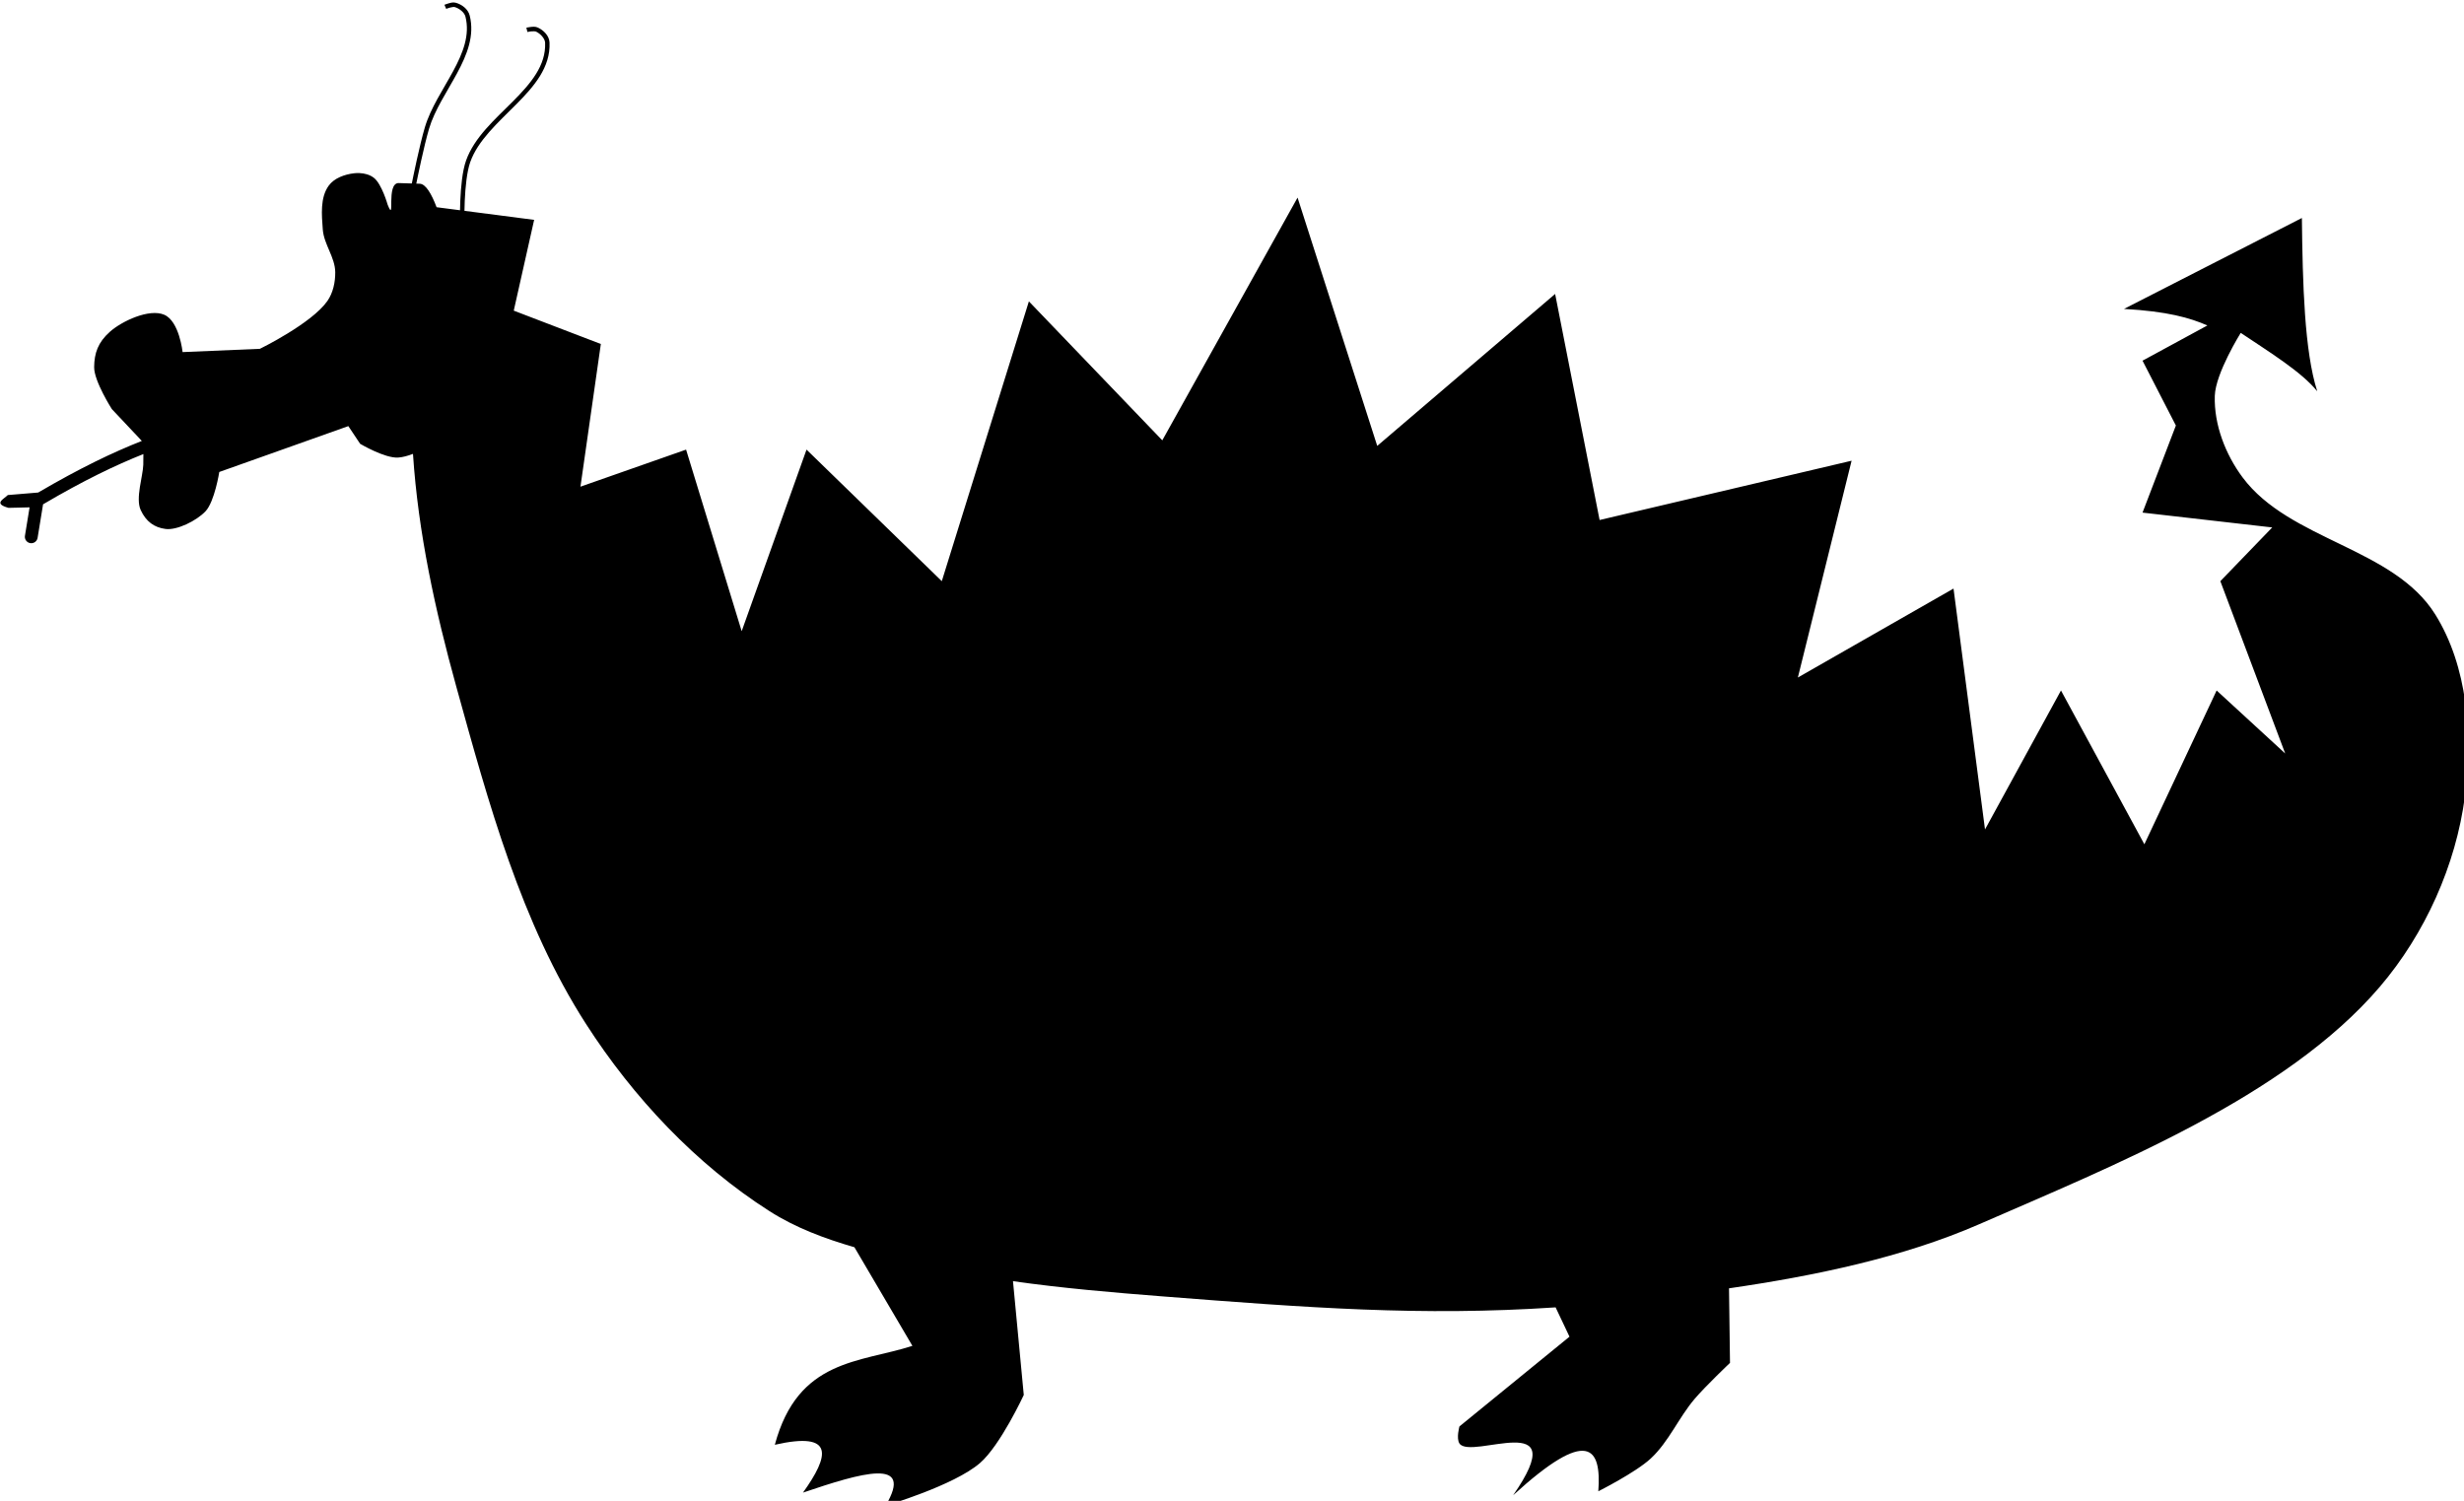
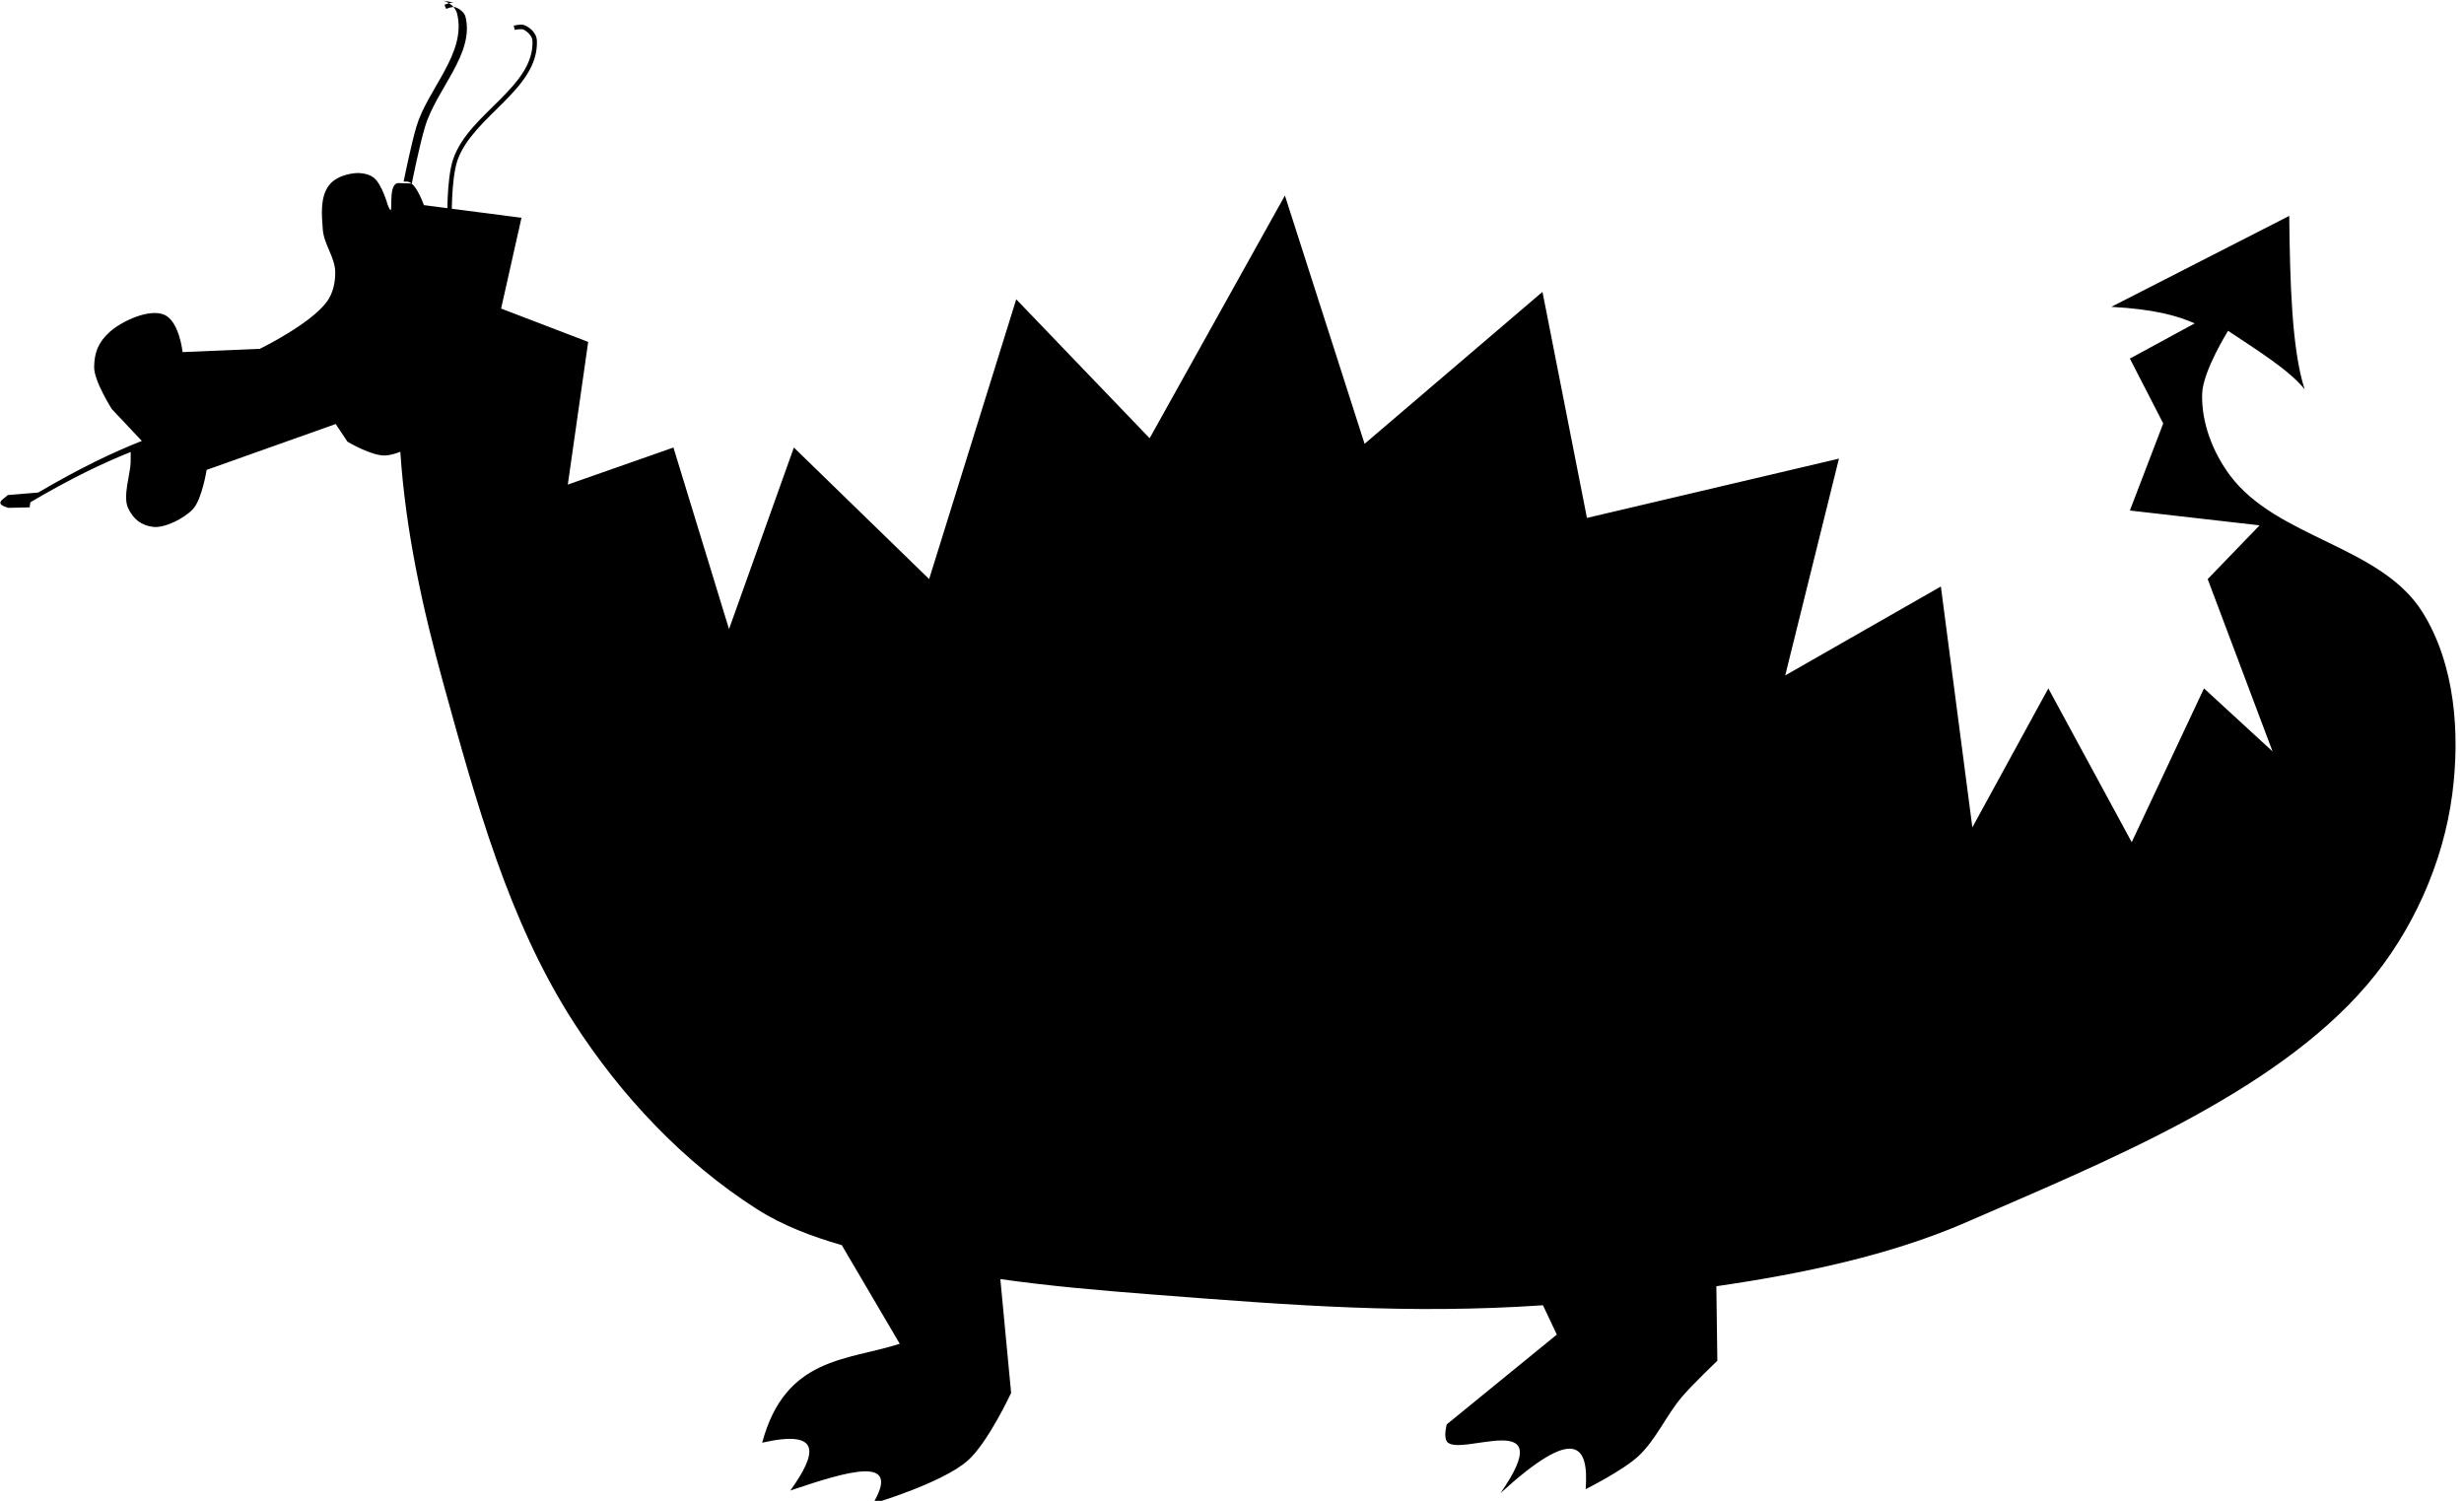
<svg xmlns="http://www.w3.org/2000/svg" id="svg954" version="1.1" viewBox="0 0 147.353 89.761" height="89.761mm" width="147.353mm">
  <g transform="translate(-14.153,-92.678)" id="layer1">
    <g id="g1639">
-       <path id="path1531" style="fill-opacity: 1; stroke: none; stroke-width: 1px; stroke-linecap: butt; stroke-linejoin: miter; stroke-opacity: 1;" d="m 155.82,350.281 c -0.43,-0.013 -0.849,0.11 -1.221,0.219 -0.496,0.145 -0.895,0.309 -0.895,0.309 l 0.398,0.924 c 0,0 0.345,-0.147 0.775,-0.273 0.431,-0.126 0.96,-0.189 1.107,-0.148 1.061,0.289 2.218,1.199 2.459,2.156 1.046,4.157 -0.54,8.186 -2.77,12.312 -2.23,4.126 -5.09,8.297 -6.393,12.705 -1.211,4.099 -2.678,11.355 -2.938,12.648 l -2.939,-0.092 c -2.984,-0.093 -0.702,9.352 -2.514,4.879 0,0 -1.315,-4.663 -3.104,-6.061 -0.897,-0.701 -2.096,-1.028 -3.275,-1.076 -0.393,-0.016 -0.783,-10e-4 -1.16,0.041 -2.124,0.239 -4.514,1.075 -5.766,2.809 -1.951,2.701 -1.581,6.584 -1.33,9.906 0.251,3.328 2.778,6.272 2.809,9.609 0.02,2.247 -0.487,4.664 -1.775,6.506 -3.565,5.099 -15.227,10.791 -15.227,10.791 l -17.445,0.74 c 0,0 -0.733,-6.966 -4.141,-8.428 -3.408,-1.462 -9.583,1.449 -12.27,3.844 -2.687,2.395 -3.519,4.817 -3.549,7.984 -0.03,3.168 3.992,9.461 3.992,9.461 l 6.766,7.189 c -6.469,2.546 -13.959,6.119 -23.389,11.645 l -6.857,0.568 c -0.946,0.962 -3.334,1.925 0.156,2.887 h 0.088 0.029 l 4.643,-0.111 -1.047,6.416 c -0.129,0.789 0.406,1.533 1.195,1.66 0.787,0.13 1.529,-0.403 1.66,-1.189 l 1.234,-7.572 c 9.185,-5.409 16.395,-8.855 22.637,-11.338 7.39e-4,0.768 0.006,1.528 -0.02,2.412 -0.074,2.54 -1.794,7.583 -0.592,10.201 1.202,2.618 3.049,3.953 5.619,4.287 2.57,0.334 6.971,-1.824 9.018,-3.99 2.047,-2.166 3.105,-8.871 3.105,-8.871 l 29.125,-10.35 2.66,3.992 c 0,0 5.542,3.295 8.576,3.105 1.013,-0.063 2.16,-0.376 3.35,-0.832 1.165,17.774 5.028,35.399 9.783,52.562 7.258,26.193 14.573,53.241 29.27,76.105 10.659,16.583 24.781,31.63 41.398,42.234 5.859,3.739 12.425,6.187 19.17,8.146 l 13.084,22.256 c -11.894,3.837 -25.826,2.917 -31.047,22.324 13.67,-3.102 12.263,2.541 6.357,10.793 13.131,-4.443 25.219,-8.067 18.629,2.957 0,0 15.391,-4.527 21.289,-9.609 4.619,-3.98 9.904,-15.377 9.904,-15.377 l -2.434,-25.682 c 11.174,1.583 22.458,2.549 33.697,3.426 32.829,2.562 58.377,4.518 88.756,2.482 l 3.133,6.615 -24.836,20.256 c 0,0 -0.754,2.663 0,3.844 2.598,3.883 26.012,-8.321 12.123,11.68 16.875,-15.416 19.949,-10.902 19.219,-0.889 0,0 8.416,-4.231 11.826,-7.391 4.085,-3.785 6.296,-9.215 9.906,-13.455 2.463,-2.892 7.984,-8.131 7.984,-8.131 l -0.223,-16.826 c 19.42,-2.824 39.321,-6.978 56.52,-14.492 30.007,-13.11 69.044,-28.635 90.322,-53.525 10.217,-11.952 17.212,-27.478 19.236,-43.07 1.782,-13.726 0.627,-29.233 -6.691,-40.98 -9.407,-15.101 -32.857,-16.678 -43.488,-30.943 -3.872,-5.195 -6.473,-11.922 -6.271,-18.398 0.159,-5.123 5.854,-14.217 5.854,-14.217 6.549,4.396 13.724,8.79 17.268,13.186 -2.902,-9.014 -3.301,-24.239 -3.469,-39.113 l -40.143,20.52 c 9.765,0.546 14.919,2.015 18.816,3.734 l -14.635,7.945 7.527,14.635 -7.527,19.654 29.271,3.346 -11.709,12.127 14.635,38.889 -15.471,-14.219 -16.309,34.709 -18.818,-34.709 -17.145,31.363 -7.107,-54.361 -35.125,20.072 12.125,-48.926 -56.869,13.381 -10.035,-51.016 -40.145,34.291 -17.98,-56.035 -30.525,54.779 -30.107,-31.361 -19.654,63.143 -30.525,-29.689 -14.635,40.979 -12.545,-40.979 -23.836,8.363 4.6,-32.199 -19.652,-7.527 4.6,-20.488 -15.725,-2.039 c 0.012,-0.696 0.031,-1.453 0.066,-2.27 0.131,-3.006 0.478,-6.583 1.24,-8.734 1.73,-4.884 6.236,-8.869 10.328,-12.977 4.092,-4.107 7.8,-8.403 7.566,-13.996 -0.065,-1.548 -1.36,-2.788 -2.637,-3.381 -0.545,-0.253 -1.139,-0.193 -1.652,-0.133 -0.514,0.06 -0.938,0.162 -0.938,0.162 l 0.236,0.975 c 0,0 0.367,-0.089 0.812,-0.141 0.446,-0.052 0.982,-0.02 1.121,0.045 1.002,0.466 2.018,1.555 2.059,2.518 0.215,5.129 -3.219,9.169 -7.277,13.242 -4.059,4.074 -8.711,8.115 -10.564,13.348 -0.844,2.382 -1.166,5.983 -1.299,9.027 -0.034,0.778 -0.053,1.513 -0.064,2.186 l -5.287,-0.686 c -1.148,-3.035 -2.454,-5.259 -3.805,-5.301 l -0.773,-0.023 c 0.303,-1.503 1.722,-8.479 2.881,-12.4 1.237,-4.188 4.053,-8.314 6.318,-12.506 2.265,-4.192 3.991,-8.501 2.85,-13.037 -0.372,-1.48 -1.797,-2.507 -3.16,-2.879 -0.145,-0.04 -0.288,-0.058 -0.432,-0.062 z" transform="scale(0.265)" />
+       <path id="path1531" style="fill-opacity: 1; stroke: none; stroke-width: 1px; stroke-linecap: butt; stroke-linejoin: miter; stroke-opacity: 1;" d="m 155.82,350.281 c -0.43,-0.013 -0.849,0.11 -1.221,0.219 -0.496,0.145 -0.895,0.309 -0.895,0.309 l 0.398,0.924 c 0,0 0.345,-0.147 0.775,-0.273 0.431,-0.126 0.96,-0.189 1.107,-0.148 1.061,0.289 2.218,1.199 2.459,2.156 1.046,4.157 -0.54,8.186 -2.77,12.312 -2.23,4.126 -5.09,8.297 -6.393,12.705 -1.211,4.099 -2.678,11.355 -2.938,12.648 l -2.939,-0.092 c -2.984,-0.093 -0.702,9.352 -2.514,4.879 0,0 -1.315,-4.663 -3.104,-6.061 -0.897,-0.701 -2.096,-1.028 -3.275,-1.076 -0.393,-0.016 -0.783,-10e-4 -1.16,0.041 -2.124,0.239 -4.514,1.075 -5.766,2.809 -1.951,2.701 -1.581,6.584 -1.33,9.906 0.251,3.328 2.778,6.272 2.809,9.609 0.02,2.247 -0.487,4.664 -1.775,6.506 -3.565,5.099 -15.227,10.791 -15.227,10.791 l -17.445,0.74 c 0,0 -0.733,-6.966 -4.141,-8.428 -3.408,-1.462 -9.583,1.449 -12.27,3.844 -2.687,2.395 -3.519,4.817 -3.549,7.984 -0.03,3.168 3.992,9.461 3.992,9.461 l 6.766,7.189 c -6.469,2.546 -13.959,6.119 -23.389,11.645 l -6.857,0.568 c -0.946,0.962 -3.334,1.925 0.156,2.887 h 0.088 0.029 l 4.643,-0.111 -1.047,6.416 l 1.234,-7.572 c 9.185,-5.409 16.395,-8.855 22.637,-11.338 7.39e-4,0.768 0.006,1.528 -0.02,2.412 -0.074,2.54 -1.794,7.583 -0.592,10.201 1.202,2.618 3.049,3.953 5.619,4.287 2.57,0.334 6.971,-1.824 9.018,-3.99 2.047,-2.166 3.105,-8.871 3.105,-8.871 l 29.125,-10.35 2.66,3.992 c 0,0 5.542,3.295 8.576,3.105 1.013,-0.063 2.16,-0.376 3.35,-0.832 1.165,17.774 5.028,35.399 9.783,52.562 7.258,26.193 14.573,53.241 29.27,76.105 10.659,16.583 24.781,31.63 41.398,42.234 5.859,3.739 12.425,6.187 19.17,8.146 l 13.084,22.256 c -11.894,3.837 -25.826,2.917 -31.047,22.324 13.67,-3.102 12.263,2.541 6.357,10.793 13.131,-4.443 25.219,-8.067 18.629,2.957 0,0 15.391,-4.527 21.289,-9.609 4.619,-3.98 9.904,-15.377 9.904,-15.377 l -2.434,-25.682 c 11.174,1.583 22.458,2.549 33.697,3.426 32.829,2.562 58.377,4.518 88.756,2.482 l 3.133,6.615 -24.836,20.256 c 0,0 -0.754,2.663 0,3.844 2.598,3.883 26.012,-8.321 12.123,11.68 16.875,-15.416 19.949,-10.902 19.219,-0.889 0,0 8.416,-4.231 11.826,-7.391 4.085,-3.785 6.296,-9.215 9.906,-13.455 2.463,-2.892 7.984,-8.131 7.984,-8.131 l -0.223,-16.826 c 19.42,-2.824 39.321,-6.978 56.52,-14.492 30.007,-13.11 69.044,-28.635 90.322,-53.525 10.217,-11.952 17.212,-27.478 19.236,-43.07 1.782,-13.726 0.627,-29.233 -6.691,-40.98 -9.407,-15.101 -32.857,-16.678 -43.488,-30.943 -3.872,-5.195 -6.473,-11.922 -6.271,-18.398 0.159,-5.123 5.854,-14.217 5.854,-14.217 6.549,4.396 13.724,8.79 17.268,13.186 -2.902,-9.014 -3.301,-24.239 -3.469,-39.113 l -40.143,20.52 c 9.765,0.546 14.919,2.015 18.816,3.734 l -14.635,7.945 7.527,14.635 -7.527,19.654 29.271,3.346 -11.709,12.127 14.635,38.889 -15.471,-14.219 -16.309,34.709 -18.818,-34.709 -17.145,31.363 -7.107,-54.361 -35.125,20.072 12.125,-48.926 -56.869,13.381 -10.035,-51.016 -40.145,34.291 -17.98,-56.035 -30.525,54.779 -30.107,-31.361 -19.654,63.143 -30.525,-29.689 -14.635,40.979 -12.545,-40.979 -23.836,8.363 4.6,-32.199 -19.652,-7.527 4.6,-20.488 -15.725,-2.039 c 0.012,-0.696 0.031,-1.453 0.066,-2.27 0.131,-3.006 0.478,-6.583 1.24,-8.734 1.73,-4.884 6.236,-8.869 10.328,-12.977 4.092,-4.107 7.8,-8.403 7.566,-13.996 -0.065,-1.548 -1.36,-2.788 -2.637,-3.381 -0.545,-0.253 -1.139,-0.193 -1.652,-0.133 -0.514,0.06 -0.938,0.162 -0.938,0.162 l 0.236,0.975 c 0,0 0.367,-0.089 0.812,-0.141 0.446,-0.052 0.982,-0.02 1.121,0.045 1.002,0.466 2.018,1.555 2.059,2.518 0.215,5.129 -3.219,9.169 -7.277,13.242 -4.059,4.074 -8.711,8.115 -10.564,13.348 -0.844,2.382 -1.166,5.983 -1.299,9.027 -0.034,0.778 -0.053,1.513 -0.064,2.186 l -5.287,-0.686 c -1.148,-3.035 -2.454,-5.259 -3.805,-5.301 l -0.773,-0.023 c 0.303,-1.503 1.722,-8.479 2.881,-12.4 1.237,-4.188 4.053,-8.314 6.318,-12.506 2.265,-4.192 3.991,-8.501 2.85,-13.037 -0.372,-1.48 -1.797,-2.507 -3.16,-2.879 -0.145,-0.04 -0.288,-0.058 -0.432,-0.062 z" transform="scale(0.265)" />
    </g>
  </g>
</svg>